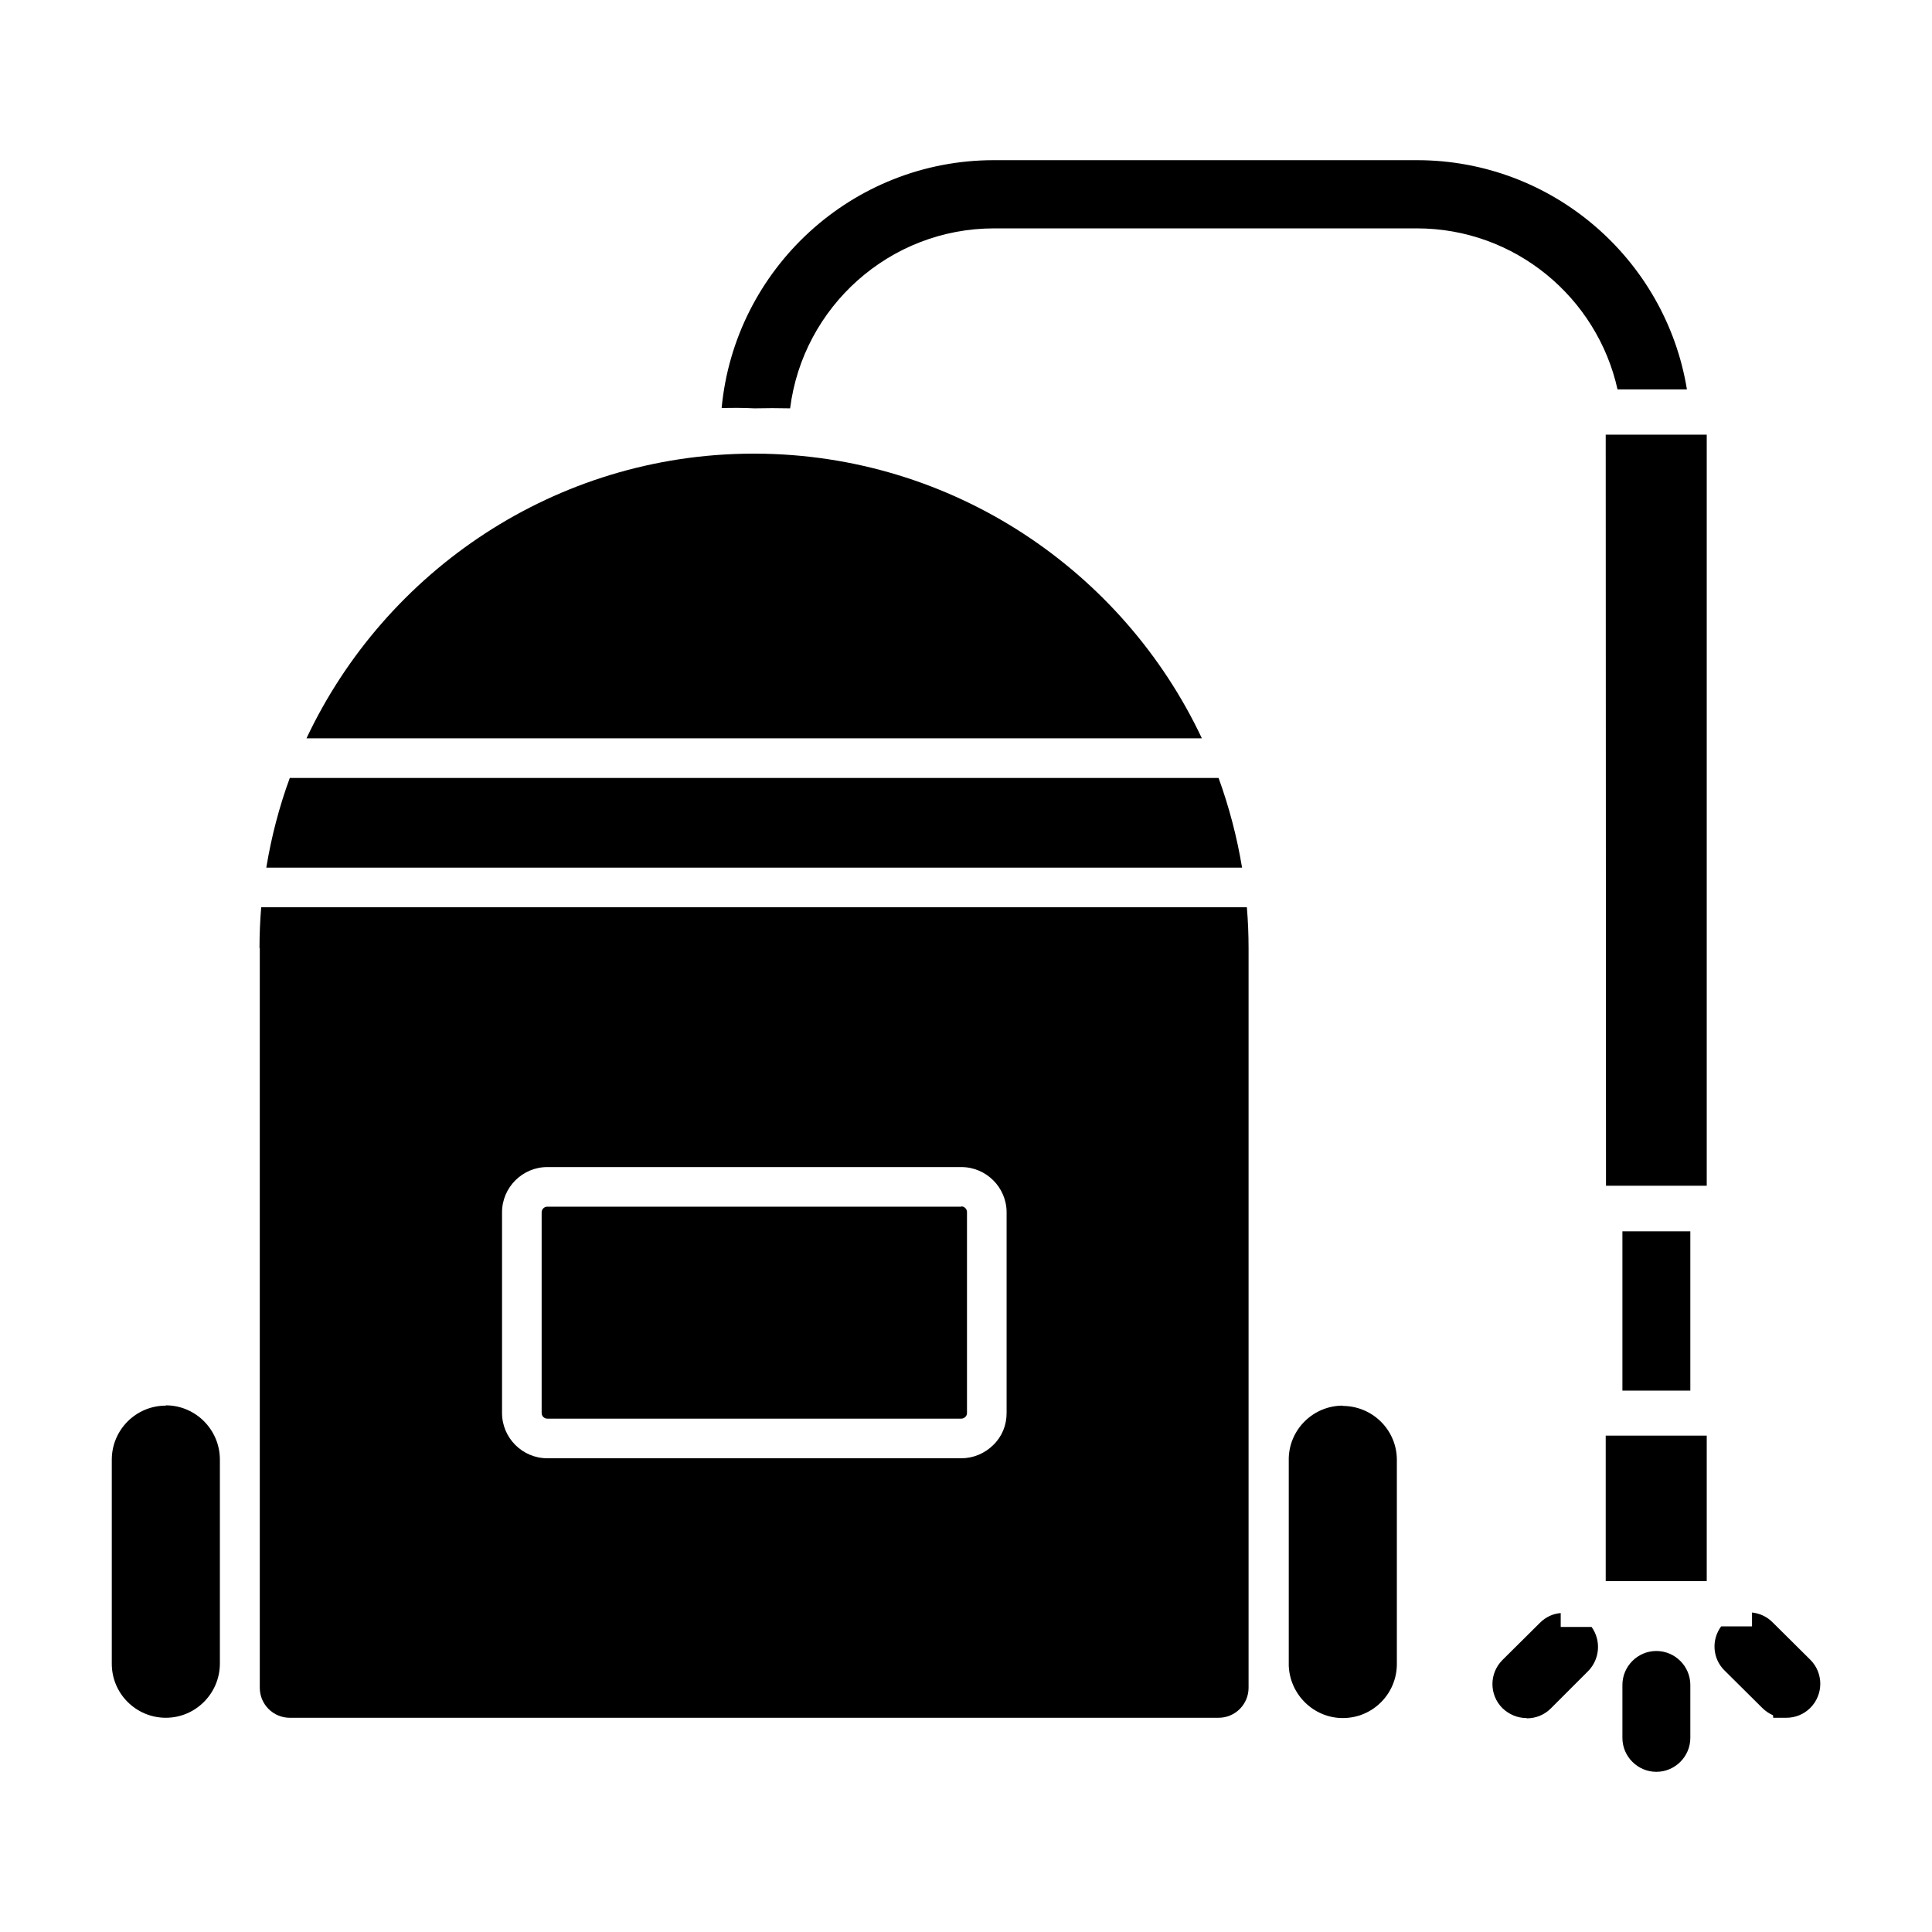
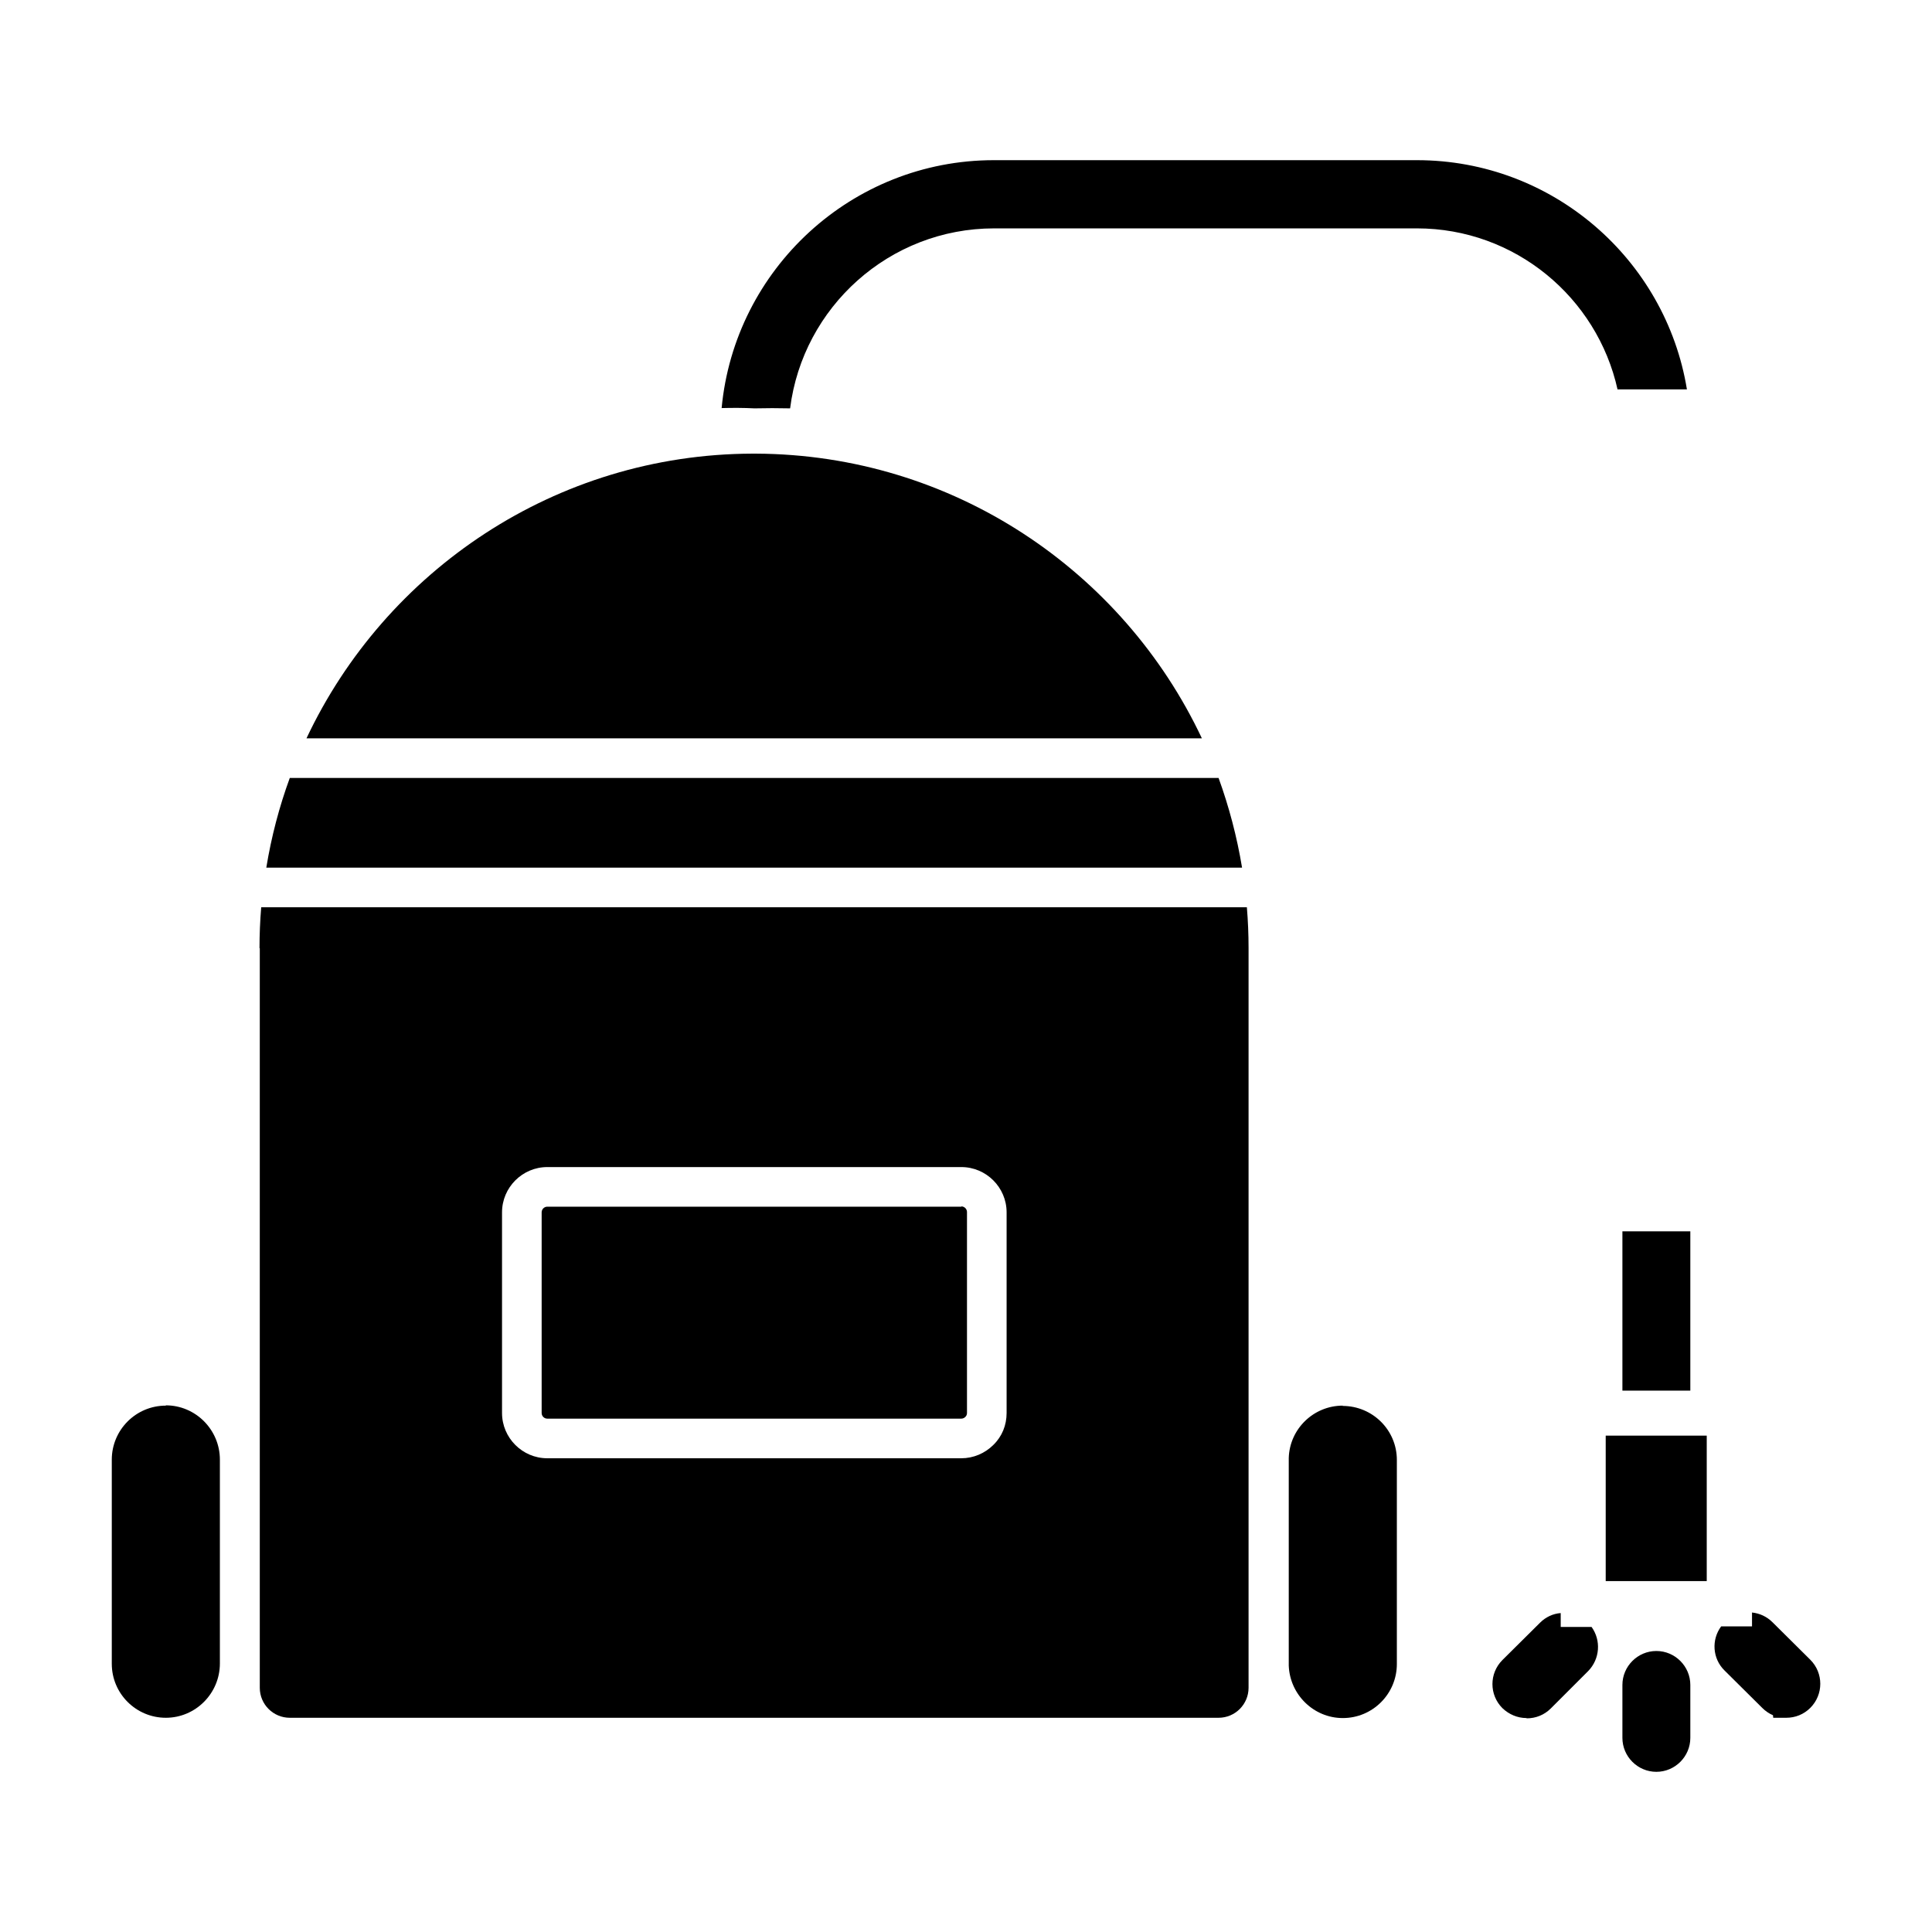
<svg xmlns="http://www.w3.org/2000/svg" clip-rule="evenodd" fill-rule="evenodd" height="512" image-rendering="optimizeQuality" shape-rendering="geometricPrecision" text-rendering="geometricPrecision" viewBox="0 0 6.827 6.827" width="512">
  <g id="Layer_x0020_1">
    <g id="_516091488">
      <path id="_517699608" d="m5.853 6.261c-.066-0-.12-.054-.12-.12l0-.187c0-.066.054-.12.12-.12.066-0.0.12.054.12.12l0.0.187c0.0.066-.054.12-.12.12zm.412-.2c-.014-.006-.027-.015-.038-.026l-.133-.132c-.043-.042-.047-.109-.012-.156h.109v-.049c.027.003.052.014.073.035l.133.132c.047.047.047.123 0.0.17-.023.023-.053.035-.085.035h-.046l-.001-.01zm-.871.01c-.032-0-.062-.013-.085-.035-.047-.047-.047-.123 0-.17l.133-.132c.02-.02.046-.032.073-.034v.049h.109c.034.047.03.113-.012.156l-.132.132c-.023.023-.053.035-.085.035zm.339-1.157 0-.563.12 0.0.12-0.0 0.0.563h-.24zm-.017-3.537c-.072-.326-.363-.57-.709-.57l-1.494-0c-.37-0-.676.278-.721.636-.042-.001-.084-.001-.126 0-.039-.002-.077-.002-.116-.001.046-.491.46-.876.962-.876l1.495-0c.48-0.0.879.351.954.81h-.245z" />
      <path id="_517697520" d="m3.397 4.264-1.463-0c-.011 0-.02.009-.02.02v.709c0 .011.009.02.02.02h1.463c.007 0 .012-.004.014-.006.003-.003.006-.007.006-.014v-.71c0-.011-.009-.02-.02-.02z" />
      <path id="_517697736" d="m4.745 4.967c-.103 0-.188.082-.191.185l0.0.734c.004.102.088.185.191.185.106-0.0.191-.086.191-.191l0-.721c0-.106-.086-.191-.192-.191z" />
      <path id="_517696200" d="m.918 3.35 0 2.614c0 .059.048.106.106.106h3.282c.059 0 .106-.048.106-.106v-.076c-0-.003-0-.006-0-.009 0-.001 0-.003 0-.004l0-.712c-0-.001-0-.003-0-.004 0-.003 0-.006 0-.009l0-1.799c0-.049-.002-.097-.006-.145h-3.483c-.004.048-.006.096-.006.145zm.856 1.643v-.709c0-.088.072-.16.16-.16l1.463-0c.088 0 .16.072.16.16v.709c0.0.043-.016.083-.047.113-.03.03-.071.047-.113.047h-1.463c-.088 0-.16-.072-.16-.16z" />
      <path id="_517696656" d="m4.306 2.749h-3.282c-.037.101-.065.207-.083.317l3.448-0c-.018-.109-.046-.215-.083-.317z" />
      <path id="_517695744" d="m.586 4.967c-.106 0-.191.086-.191.191l0.0.721c0 .106.086.191.191.191.105-0.0.191-.086.191-.192l0-.72c0-.106-.086-.192-.191-.192z" />
      <g>
        <path id="_517725912" d="m2.659 1.603c-.696.002-1.297.414-1.576 1.006l3.164-0c-.279-.592-.88-1.003-1.576-1.006-.002 0-.004 0-.006 0-.002 0-.004-0-.006-0z" />
        <path id="_517724760" d="m5.674 5.073h.357v.514h-.357z" />
-         <path id="_517710768" d="m5.674 1.536h.357v2.654l-.178 0-.178-0z" />
      </g>
    </g>
  </g>
</svg>